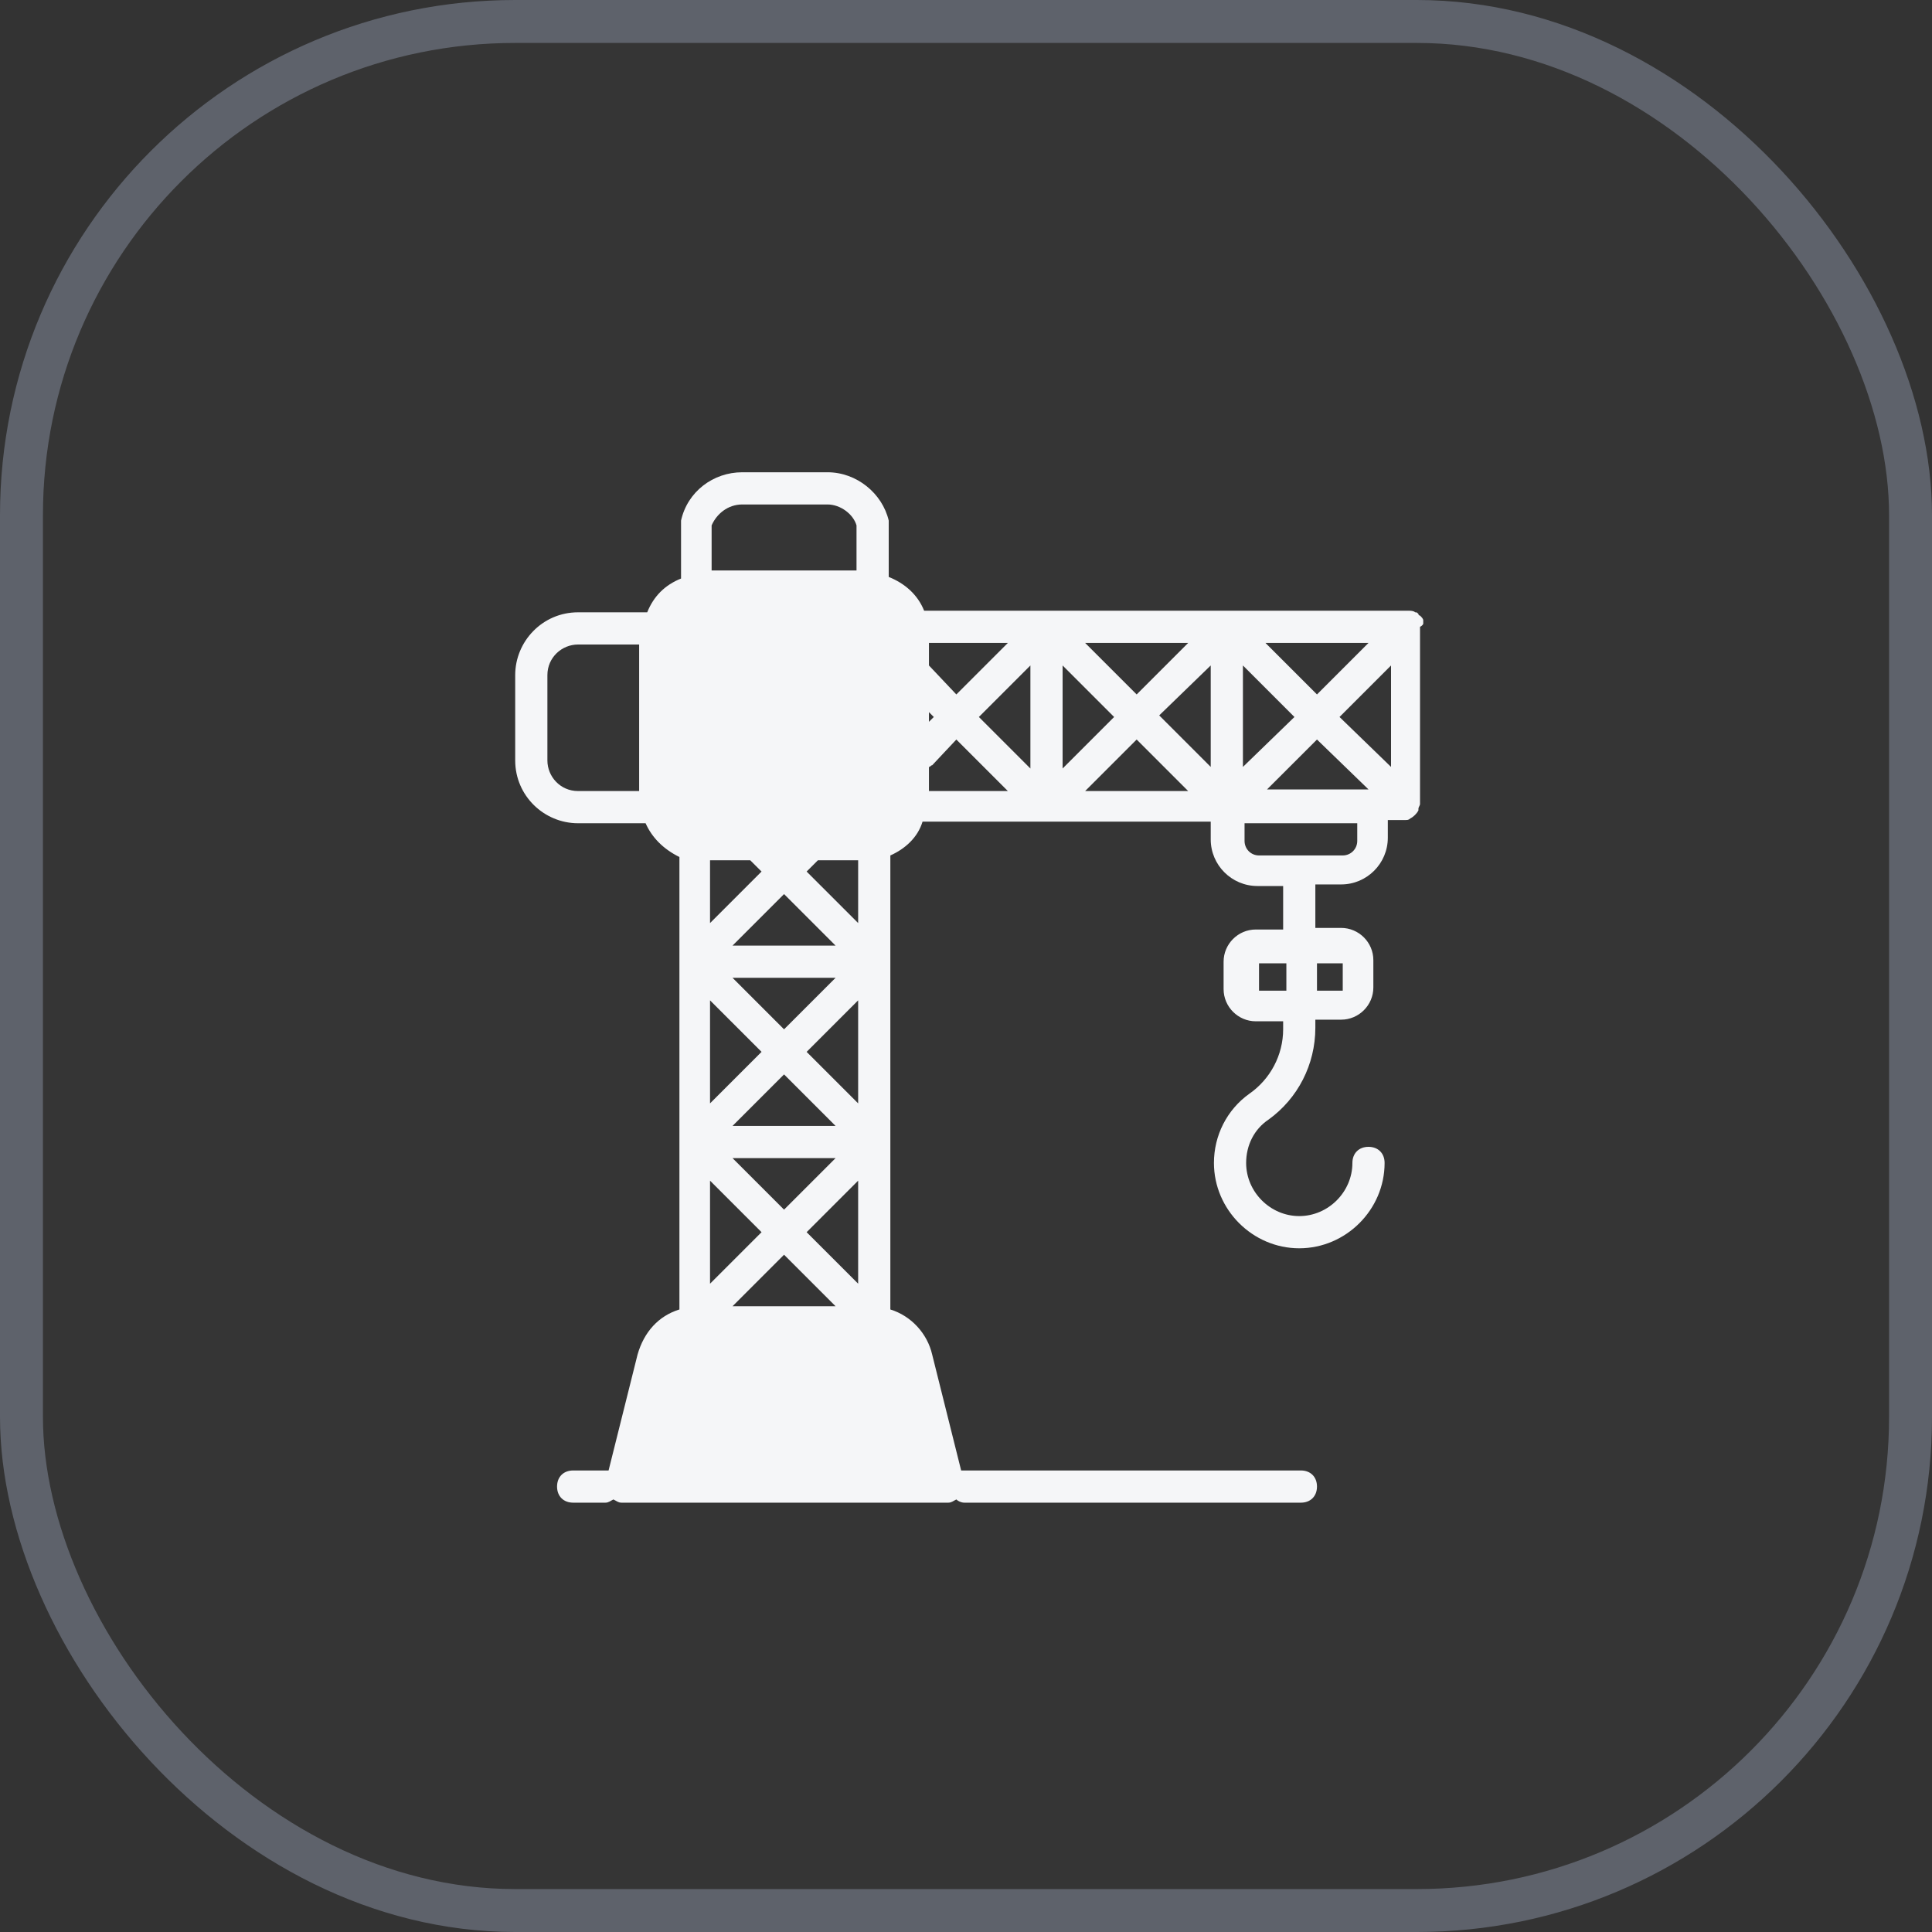
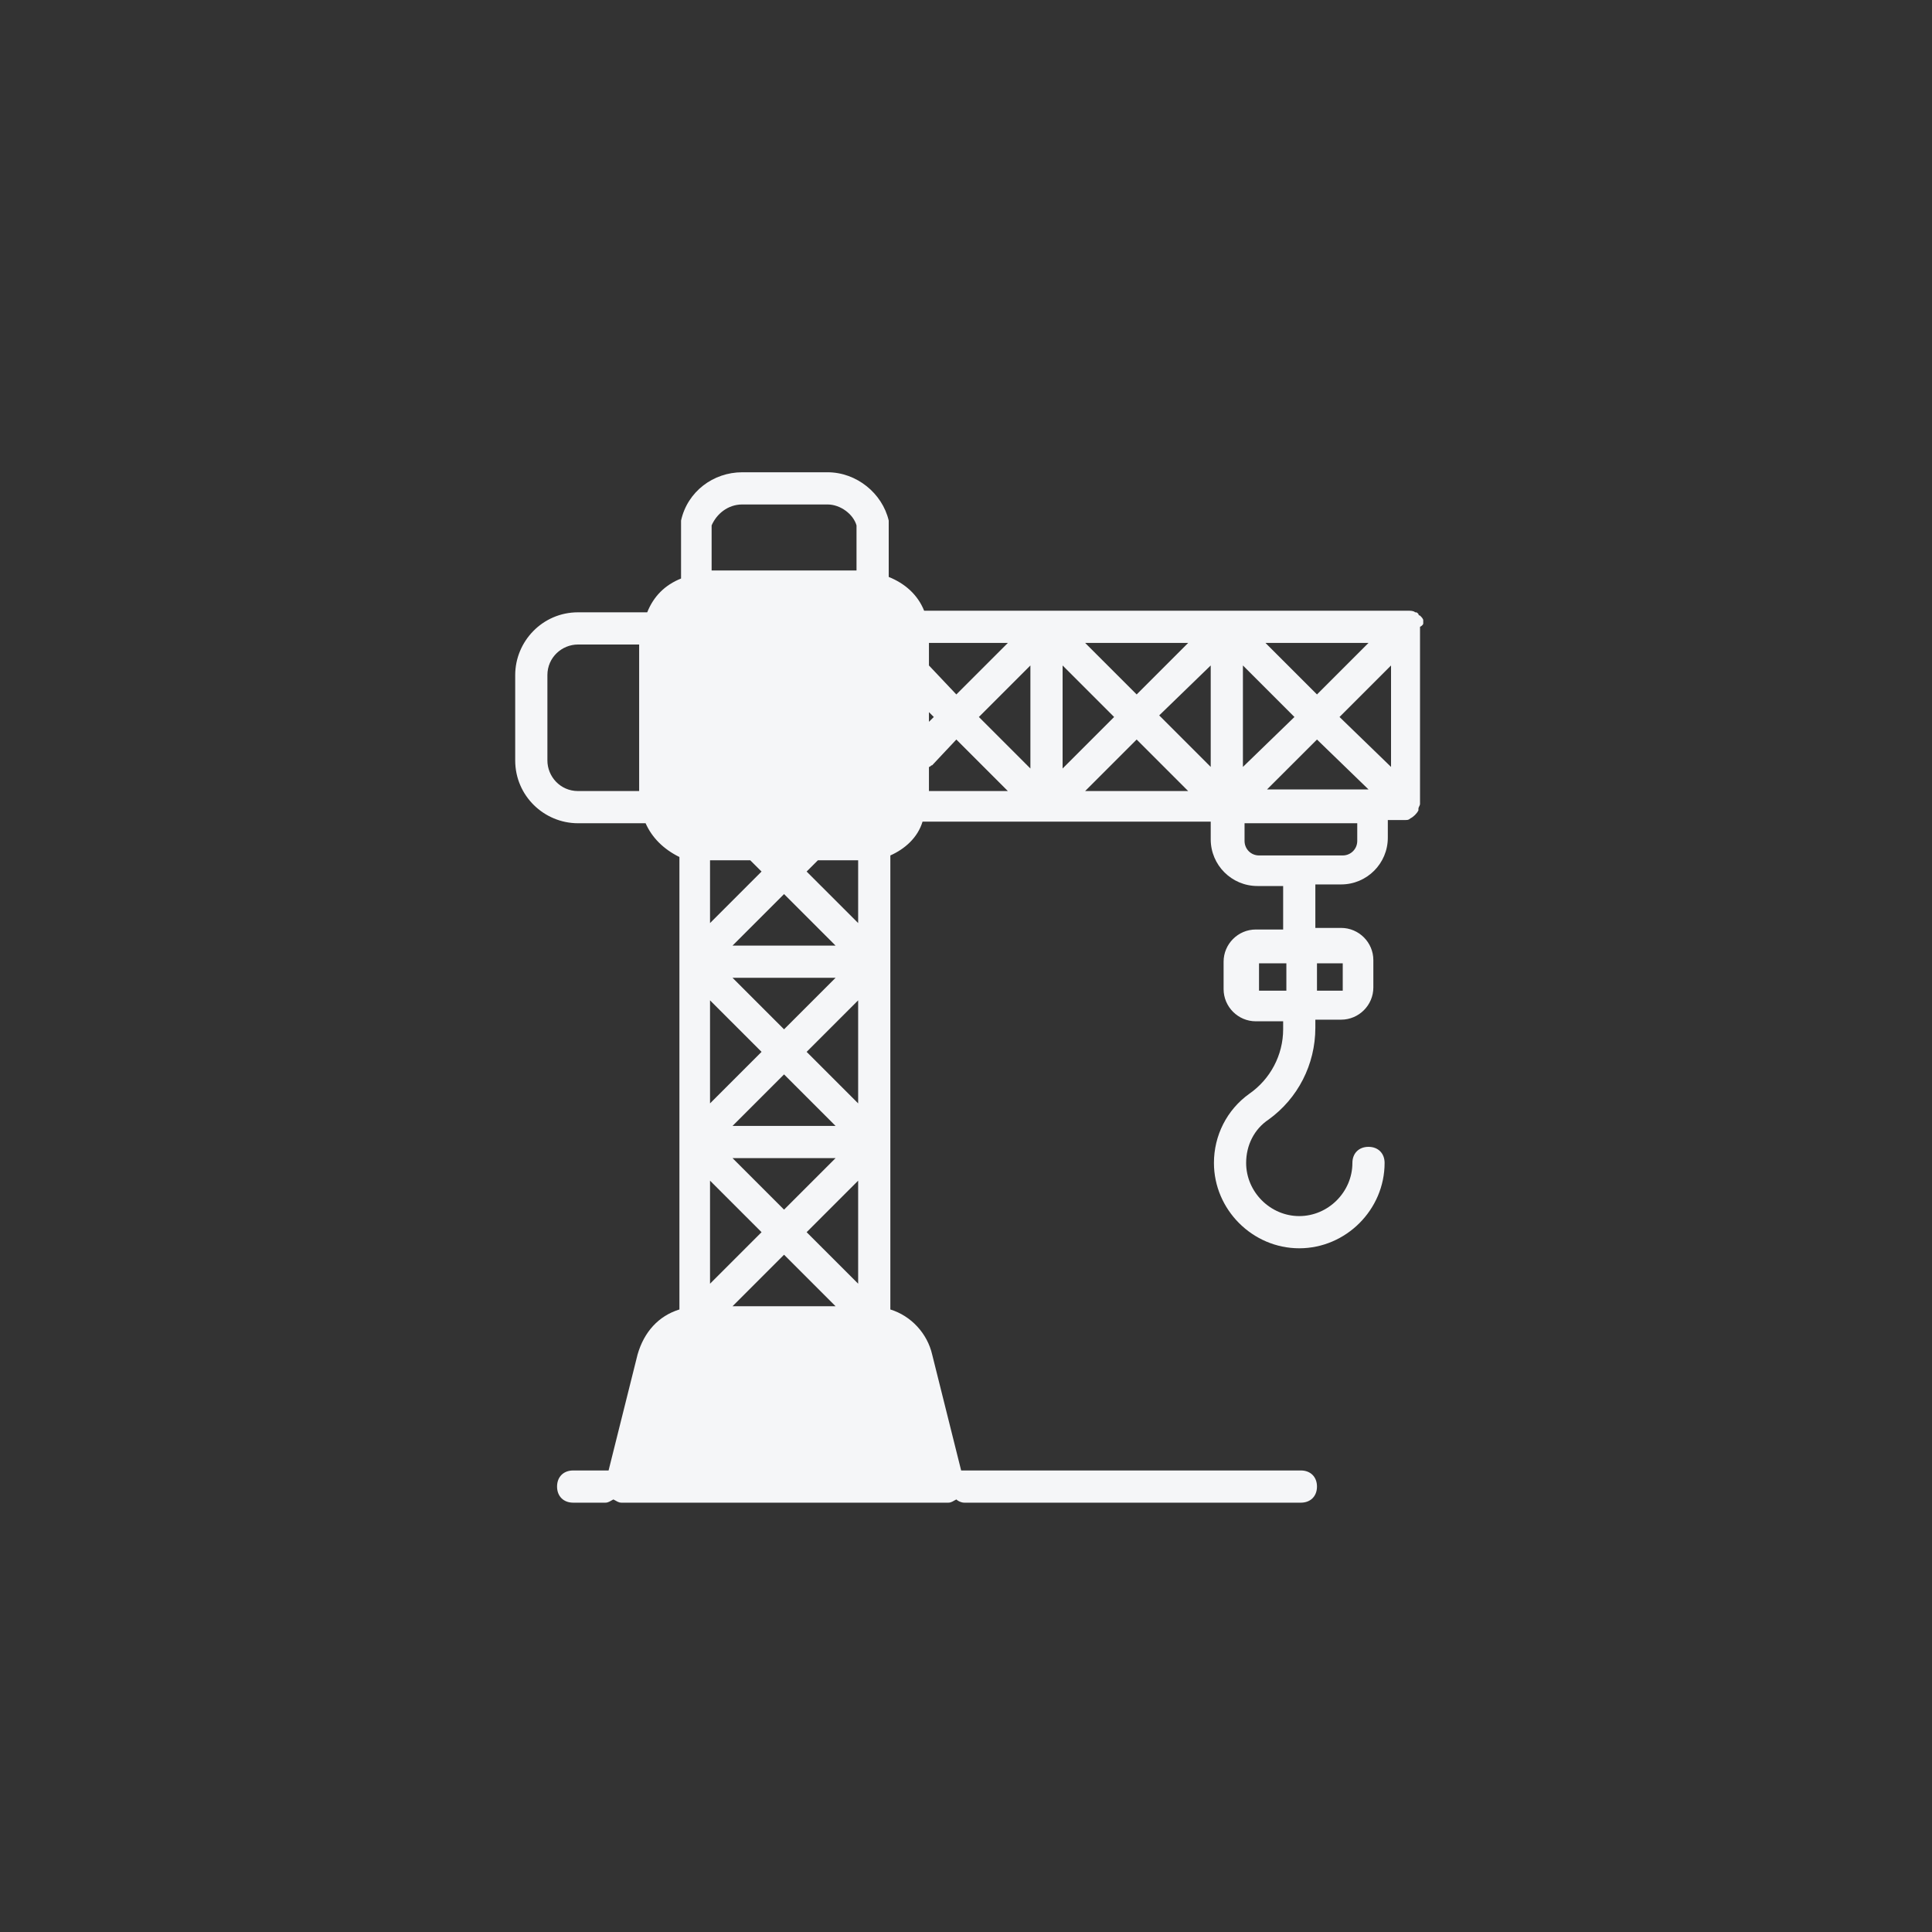
<svg xmlns="http://www.w3.org/2000/svg" width="45" height="45" viewBox="0 0 45 45" fill="none">
  <rect x="0" y="0" width="45" height="45" fill="#333333" stroke="none" />
  <g data-figma-bg-blur-radius="16">
-     <rect x="0.5" y="0.5" width="44" height="44" rx="11.5" fill="white" fill-opacity="0.01" />
-     <rect x="0.5" y="0.5" width="44" height="44" rx="11.5" stroke="#5E626B" />
    <path d="M33.15 14.525C33.15 14.488 33.15 14.488 33.15 14.45C33.15 14.412 33.112 14.375 33.075 14.338C33.075 14.338 33.038 14.338 33.038 14.3C33 14.262 33 14.262 32.962 14.262C32.925 14.225 32.85 14.225 32.812 14.225H28.575H21.525C21.375 13.85 21.075 13.588 20.7 13.438V12.2C20.7 12.162 20.7 12.125 20.7 12.125C20.55 11.488 19.95 11 19.275 11H17.288C16.613 11 16.012 11.45 15.863 12.125V12.238V13.475C15.488 13.625 15.225 13.887 15.075 14.262H13.463C12.637 14.262 12 14.938 12 15.725V17.712C12 18.538 12.675 19.175 13.463 19.175H15.037C15.188 19.512 15.45 19.775 15.825 19.962V22.438V30.5C15.338 30.65 15 31.025 14.85 31.55L14.175 34.25C14.137 34.25 14.137 34.25 14.1 34.25H13.35C13.125 34.25 12.975 34.4 12.975 34.625C12.975 34.85 13.125 35 13.35 35H14.1C14.175 35 14.213 34.962 14.287 34.925C14.363 34.962 14.4 35 14.475 35H22.087C22.163 35 22.2 34.962 22.275 34.925C22.312 34.962 22.387 35 22.462 35H30.3C30.525 35 30.675 34.85 30.675 34.625C30.675 34.4 30.525 34.25 30.3 34.25H22.462C22.425 34.25 22.425 34.25 22.387 34.25L21.712 31.55C21.6 31.062 21.225 30.65 20.738 30.5V21.163V19.925C21.075 19.775 21.375 19.512 21.488 19.137H24.337H28.2V19.55C28.2 20.15 28.688 20.637 29.288 20.637H29.887V21.65H29.25C28.837 21.65 28.5 21.988 28.5 22.4V23.038C28.5 23.45 28.837 23.788 29.25 23.788H29.887V23.975C29.887 24.575 29.587 25.137 29.1 25.475C28.575 25.85 28.275 26.45 28.275 27.087C28.275 28.175 29.175 29.075 30.262 29.075C31.35 29.075 32.25 28.175 32.25 27.087C32.25 26.863 32.1 26.712 31.875 26.712C31.65 26.712 31.5 26.863 31.5 27.087C31.5 27.762 30.938 28.325 30.262 28.325C29.587 28.325 29.025 27.762 29.025 27.087C29.025 26.675 29.212 26.3 29.55 26.075C30.225 25.587 30.637 24.8 30.637 23.938V23.75H31.238C31.65 23.75 31.988 23.413 31.988 23V22.363C31.988 21.95 31.65 21.613 31.238 21.613H30.637V20.6H31.238C31.837 20.6 32.325 20.113 32.325 19.512V19.1H32.737C32.775 19.1 32.812 19.1 32.85 19.062C32.925 19.025 33 18.95 33.038 18.875V18.837C33.038 18.8 33.075 18.762 33.075 18.725V14.6C33.15 14.562 33.15 14.525 33.15 14.525ZM14.887 18.425H13.463C13.05 18.425 12.75 18.087 12.75 17.712V15.725C12.75 15.312 13.088 15.012 13.463 15.012H14.887V18.425ZM18.113 22.775H19.462L18.262 23.975L17.062 22.775H18.113ZM17.062 22.025L18.262 20.825L19.462 22.025H18.113H17.062ZM19.988 23.3V25.7L18.788 24.5L19.988 23.3ZM19.462 26.225H17.062L18.262 25.025L19.462 26.225ZM19.988 27.5V29.9L18.788 28.7L19.988 27.5ZM19.462 26.975L18.262 28.175L17.062 26.975H19.462ZM19.462 30.425H17.062L18.262 29.225L19.462 30.425ZM19.988 21.5L18.788 20.3L19.05 20.038H19.988V21.5ZM16.575 12.238C16.688 11.975 16.95 11.75 17.288 11.75H19.275C19.575 11.75 19.875 11.975 19.95 12.238V13.287H16.575V12.238ZM16.538 21.163V20.038H17.475L17.738 20.3L16.538 21.5V21.163ZM16.538 23.3L17.738 24.5L16.538 25.7V23.3ZM16.538 27.5L17.738 28.7L16.538 29.9V27.5ZM21.637 14.975H23.475L22.275 16.175L21.637 15.5V14.975ZM21.637 16.587L21.75 16.7L21.637 16.812V16.587ZM21.637 18.425V17.863C21.675 17.863 21.675 17.825 21.712 17.825L22.275 17.225L23.475 18.425H21.637ZM24 17.9L22.8 16.7L24 15.5V17.9ZM27.675 14.975L26.475 16.175L25.275 14.975H27.675ZM24.75 15.5L25.95 16.7L24.75 17.9V15.5ZM25.275 18.425L26.475 17.225L27.675 18.425H25.275ZM28.2 17.863L27 16.663L28.2 15.5V17.863ZM29.925 23.075H29.325V22.438H29.962V23.075H29.925ZM31.875 14.975L30.675 16.175L29.475 14.975H31.875ZM28.95 15.5L30.15 16.7L28.95 17.863V15.5ZM31.275 22.438V23.075H30.675V22.438H31.275ZM31.613 19.587C31.613 19.775 31.462 19.925 31.275 19.925H30.3H29.325C29.137 19.925 28.988 19.775 28.988 19.587V19.175H31.613V19.587ZM29.512 18.387L30.675 17.225L31.875 18.387H29.512ZM32.4 17.863L31.2 16.7L32.4 15.5V17.863Z" fill="#F5F6F8" />
  </g>
  <defs>
    <clipPath id="bgblur_0_91_1838_clip_path" transform="translate(16 16)">
      <rect x="0.5" y="0.5" width="44" height="44" rx="11.5" />
    </clipPath>
  </defs>
</svg>